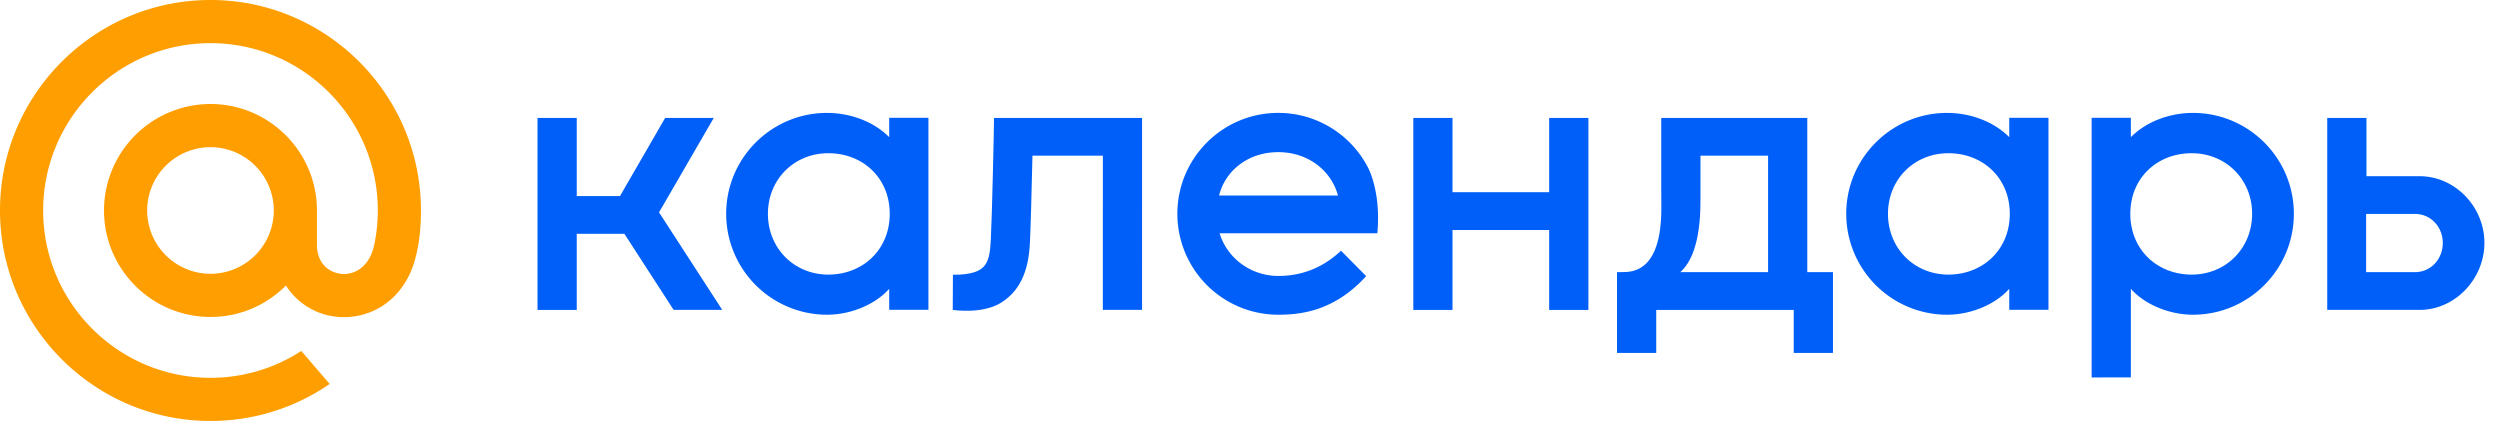
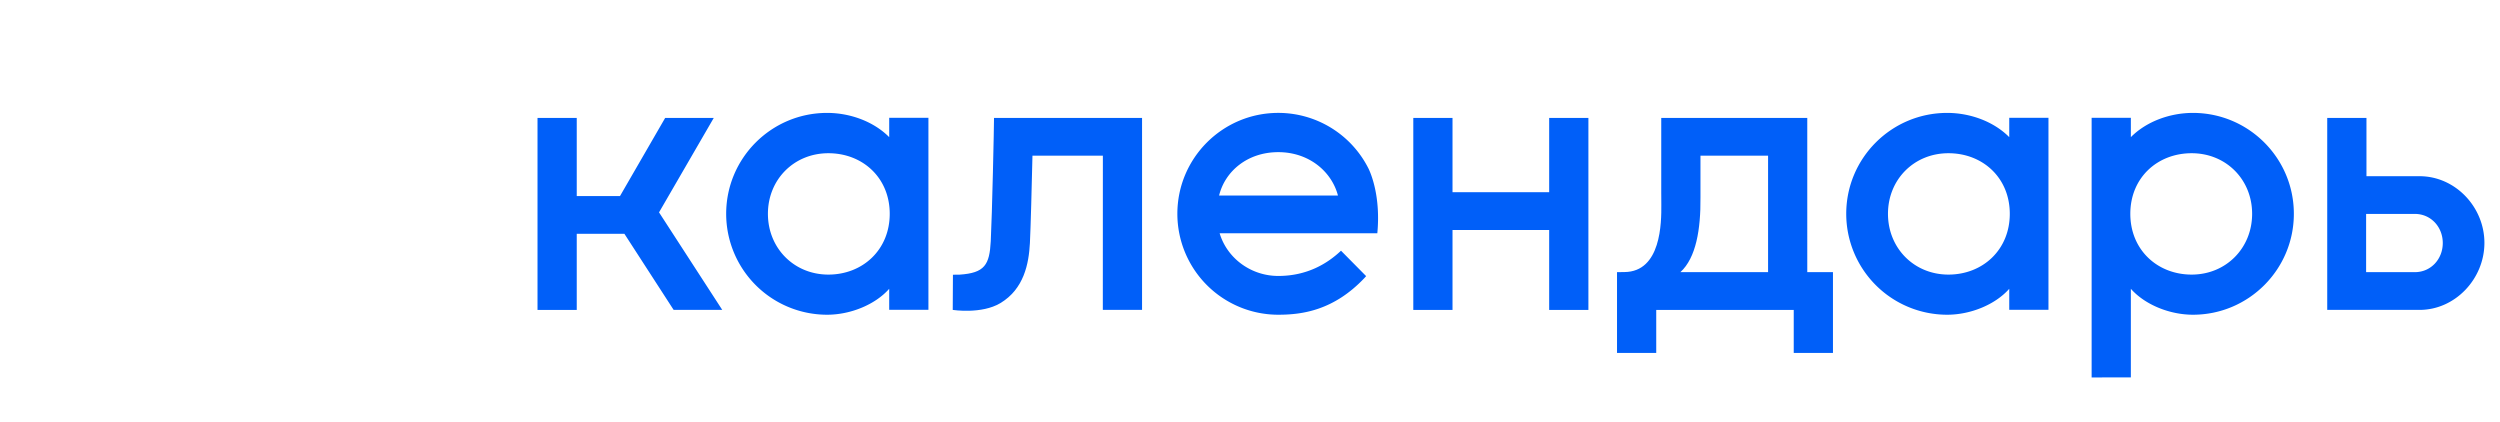
<svg xmlns="http://www.w3.org/2000/svg" width="166" height="28" fill="none">
  <path d="M117.4 18.07h-5.822c1.043-.95 1.353-2.854 1.333-4.95v-2.783h4.489v7.734Zm4.309 0h-1.706V7.83h-9.696v5.065h.001v.005l.004.698c.008 1.17-.003 4.453-2.458 4.467l-.484.006v5.362h2.604v-2.855h9.13v2.855h2.605v-5.362ZM75.833 7.83h-9.83v.006c.002.516-.127 6.46-.216 8.171-.083 1.576-.395 2.12-2.077 2.23-.052.003-.255.005-.435.004l-.013 2.337c.04.007 1.92.289 3.154-.446 1.583-.943 1.898-2.634 1.97-3.99.053-1.035.125-3.856.17-5.805h4.675l-.003 10.24h2.605V7.83Z" fill="#005FF9" />
  <path fill-rule="evenodd" clip-rule="evenodd" d="M157.133 11.7h3.523c2.378 0 4.309 2.048 4.309 4.427 0 2.379-1.931 4.45-4.309 4.45h-6.128V7.83h2.605v3.87Zm3.212 2.504h-1.085c-.033 0-.065 0-.097.002h-2.053v3.865h3.235c1.067 0 1.855-.867 1.855-1.934s-.788-1.933-1.855-1.933ZM90.711 18.335c-.04.045-.082.093-.124.138-2.033 2.14-4.123 2.425-5.71 2.425a6.704 6.704 0 0 1-6.7-6.702c0-3.698 3.002-6.7 6.7-6.7a6.704 6.704 0 0 1 5.994 3.702c.162.335.814 1.855.583 4.293H80.985c.491 1.645 2.067 2.832 3.893 2.832 1.91 0 3.257-.817 4.165-1.676l1.668 1.687Zm-1.87-5.35c-.415-1.587-1.917-2.882-3.963-2.882-2.046 0-3.536 1.268-3.93 2.881h7.893ZM96.447 15.27v5.308h-2.604V7.83h2.604v4.934h6.418V7.83h2.605v12.748h-2.605V15.27h-6.418ZM35.691 7.83h2.605v5.188h2.872l2.999-5.188h3.227l-3.634 6.271 4.198 6.476H44.73l-3.27-5.053h-3.164v5.054h-2.605V7.83ZM136.018 20.57h-2.604v-1.394c-.933 1.057-2.577 1.722-4.123 1.722a6.704 6.704 0 0 1-6.701-6.701c0-3.699 3.002-6.7 6.701-6.7 1.546 0 3.103.58 4.123 1.61V7.824h2.604V20.57Zm-6.643-10.396c2.281 0 4.075 1.631 4.075 4.023 0 2.39-1.794 4.036-4.075 4.036-2.28 0-4.013-1.756-4.013-4.036 0-2.28 1.733-4.023 4.013-4.023ZM61.647 20.572h-2.604v-1.396c-.933 1.057-2.578 1.722-4.124 1.722a6.704 6.704 0 0 1-6.701-6.701c0-3.699 3.002-6.7 6.7-6.7 1.547 0 3.104.58 4.125 1.61V7.824h2.604v12.749Zm-6.644-10.398c2.281 0 4.075 1.631 4.075 4.023 0 2.39-1.794 4.036-4.075 4.036-2.28 0-4.013-1.756-4.013-4.036 0-2.28 1.734-4.023 4.013-4.023ZM138.884 25.063l2.605-.005v-5.882c.933 1.057 2.576 1.722 4.123 1.722 3.698 0 6.7-3.004 6.7-6.701 0-3.699-3.002-6.7-6.7-6.7-1.547 0-3.104.58-4.123 1.61V7.824h-2.605v17.24Zm6.643-14.889c-2.28 0-4.074 1.631-4.074 4.023 0 2.39 1.794 4.036 4.074 4.036 2.281 0 4.014-1.756 4.014-4.036 0-2.28-1.733-4.023-4.014-4.023Z" fill="#005FF9" />
-   <path d="M18.18 13.976a4.209 4.209 0 0 1-4.204 4.204 4.209 4.209 0 0 1-4.204-4.204 4.209 4.209 0 0 1 4.204-4.204 4.209 4.209 0 0 1 4.204 4.204ZM13.976 0C6.27 0 0 6.27 0 13.976c0 7.706 6.27 13.976 13.976 13.976 2.823 0 5.546-.84 7.873-2.43l.04-.029-1.883-2.189-.031.021a11.07 11.07 0 0 1-5.999 1.762c-6.127 0-11.11-4.984-11.11-11.11 0-6.128 4.983-11.112 11.11-11.112S25.087 7.85 25.087 13.976c0 .794-.088 1.598-.262 2.388-.351 1.442-1.36 1.884-2.119 1.826-.762-.062-1.654-.605-1.66-1.935v-2.279c0-3.898-3.171-7.07-7.07-7.07a7.077 7.077 0 0 0-7.07 7.07c0 3.899 3.172 7.07 7.07 7.07 1.894 0 3.67-.741 5.009-2.087a4.54 4.54 0 0 0 3.491 2.087 4.716 4.716 0 0 0 3.213-.942c.838-.636 1.463-1.556 1.81-2.66.054-.179.155-.588.156-.59l.003-.015c.203-.887.294-1.77.294-2.863C27.952 6.27 21.682 0 13.976 0" fill="#FF9E00" />
</svg>